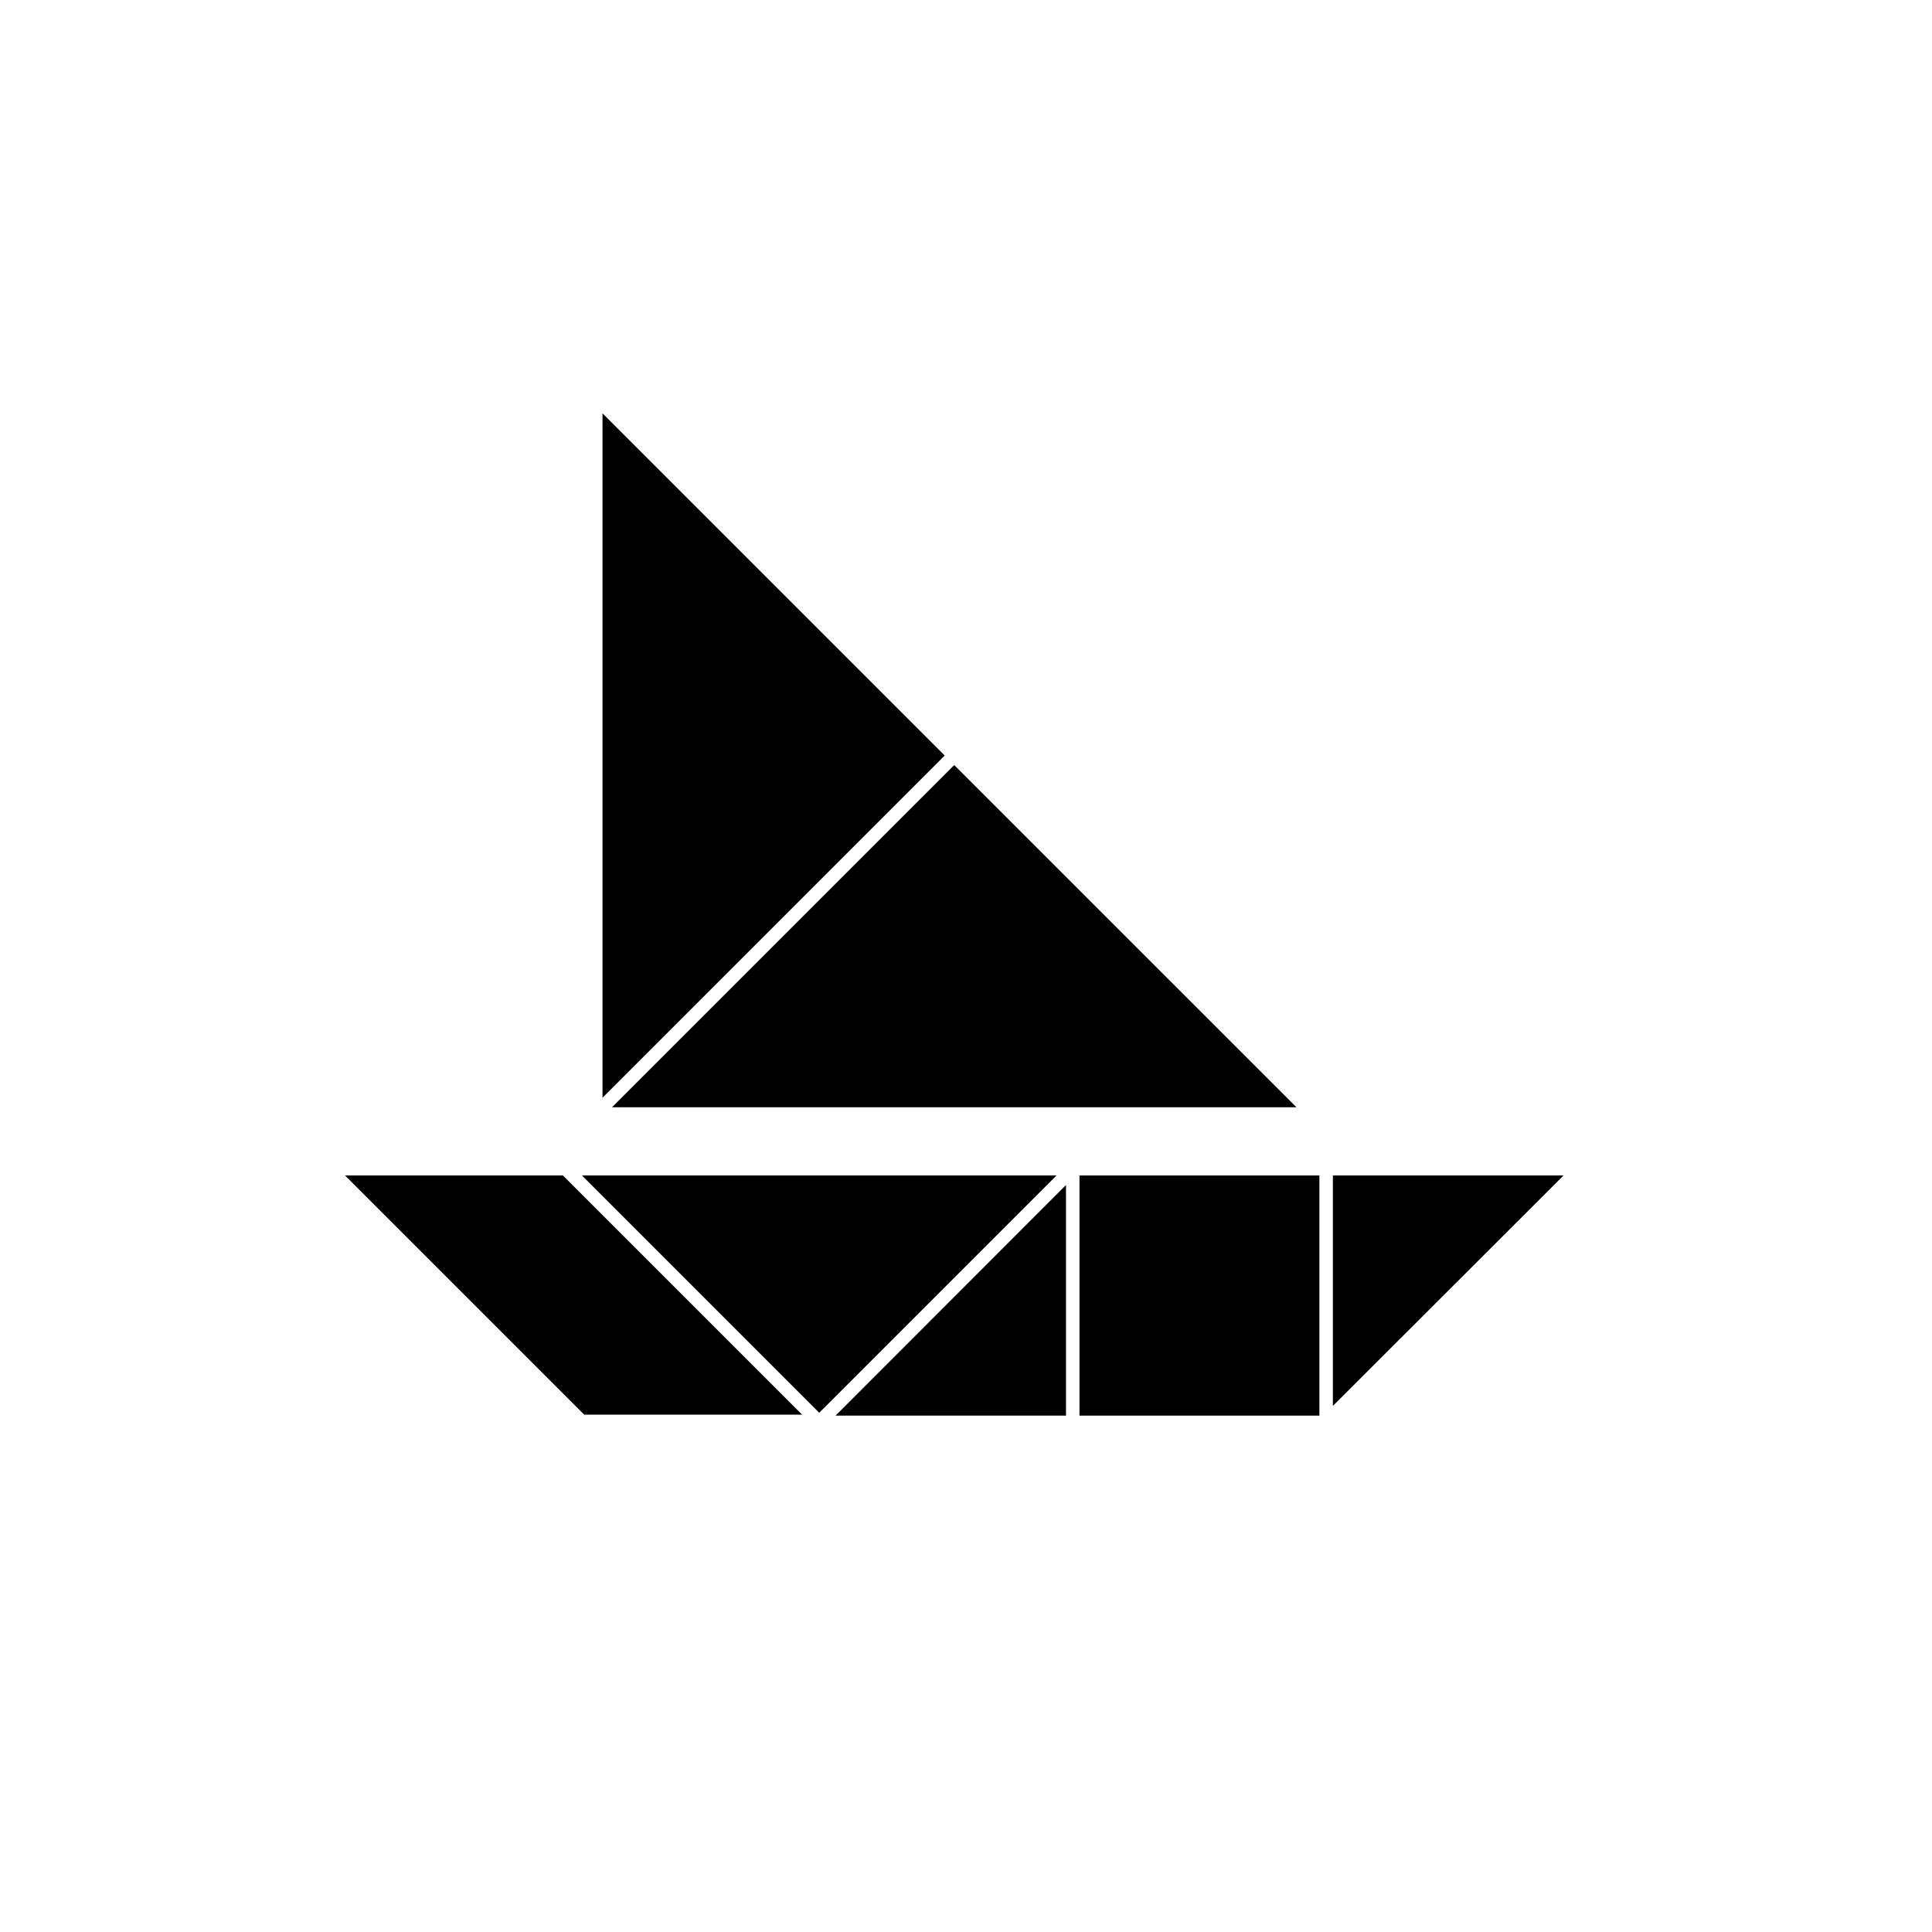
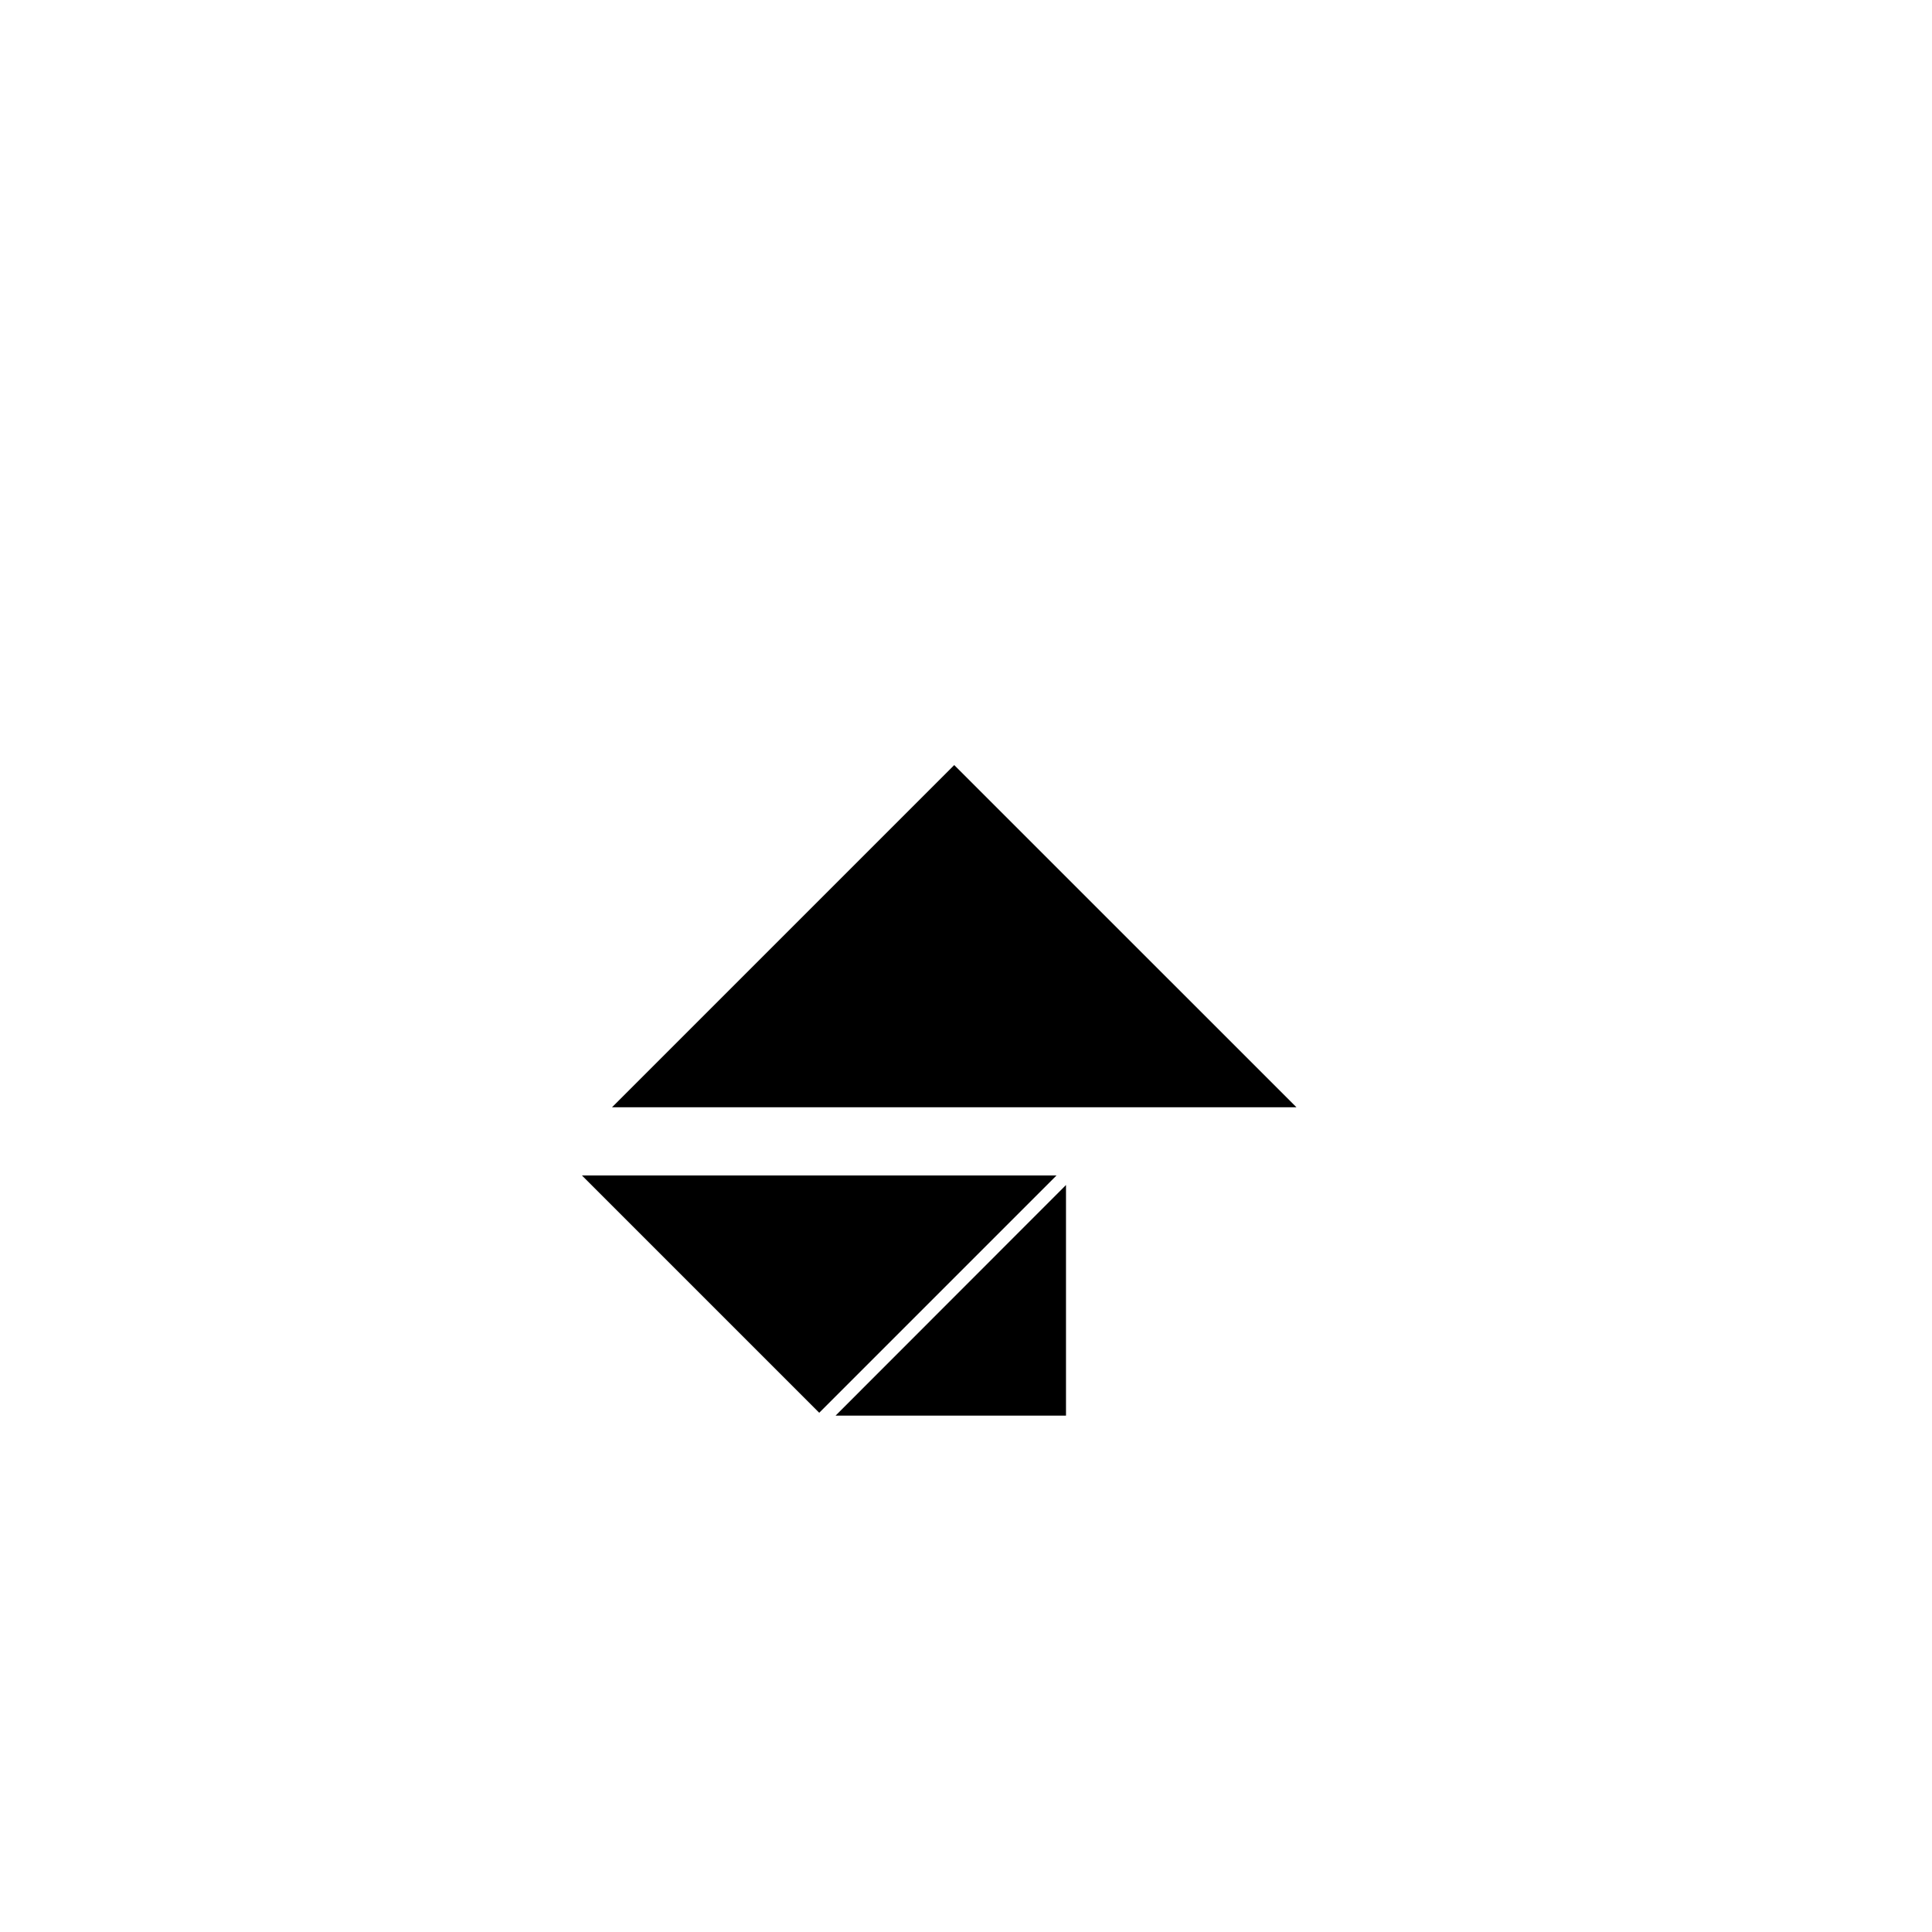
<svg xmlns="http://www.w3.org/2000/svg" fill="#000000" width="800px" height="800px" version="1.1" viewBox="144 144 512 512">
  <g>
    <path d="m396.88 346.75-90.688 90.684h181.38z" />
-     <path d="m303.67 434.91 90.684-90.688-90.684-90.684z" />
-     <path d="m303.67 434.93 90.699-90.699z" />
-     <path d="m235.45 455.52 63.379 63.379h57.738l-63.379-63.379z" />
-     <path d="m497.23 455.52v61.059l61.113-61.059z" />
    <path d="m298.23 455.52 62.875 62.875 62.875-62.875z" />
-     <path d="m430.07 455.52h63.582v63.633h-63.582z" />
-     <path d="m426.5 519.15v-61.109l-61.062 61.109z" />
+     <path d="m426.5 519.15v-61.109l-61.062 61.109" />
    <path d="m365.44 519.15 61.062-61.109z" />
  </g>
</svg>